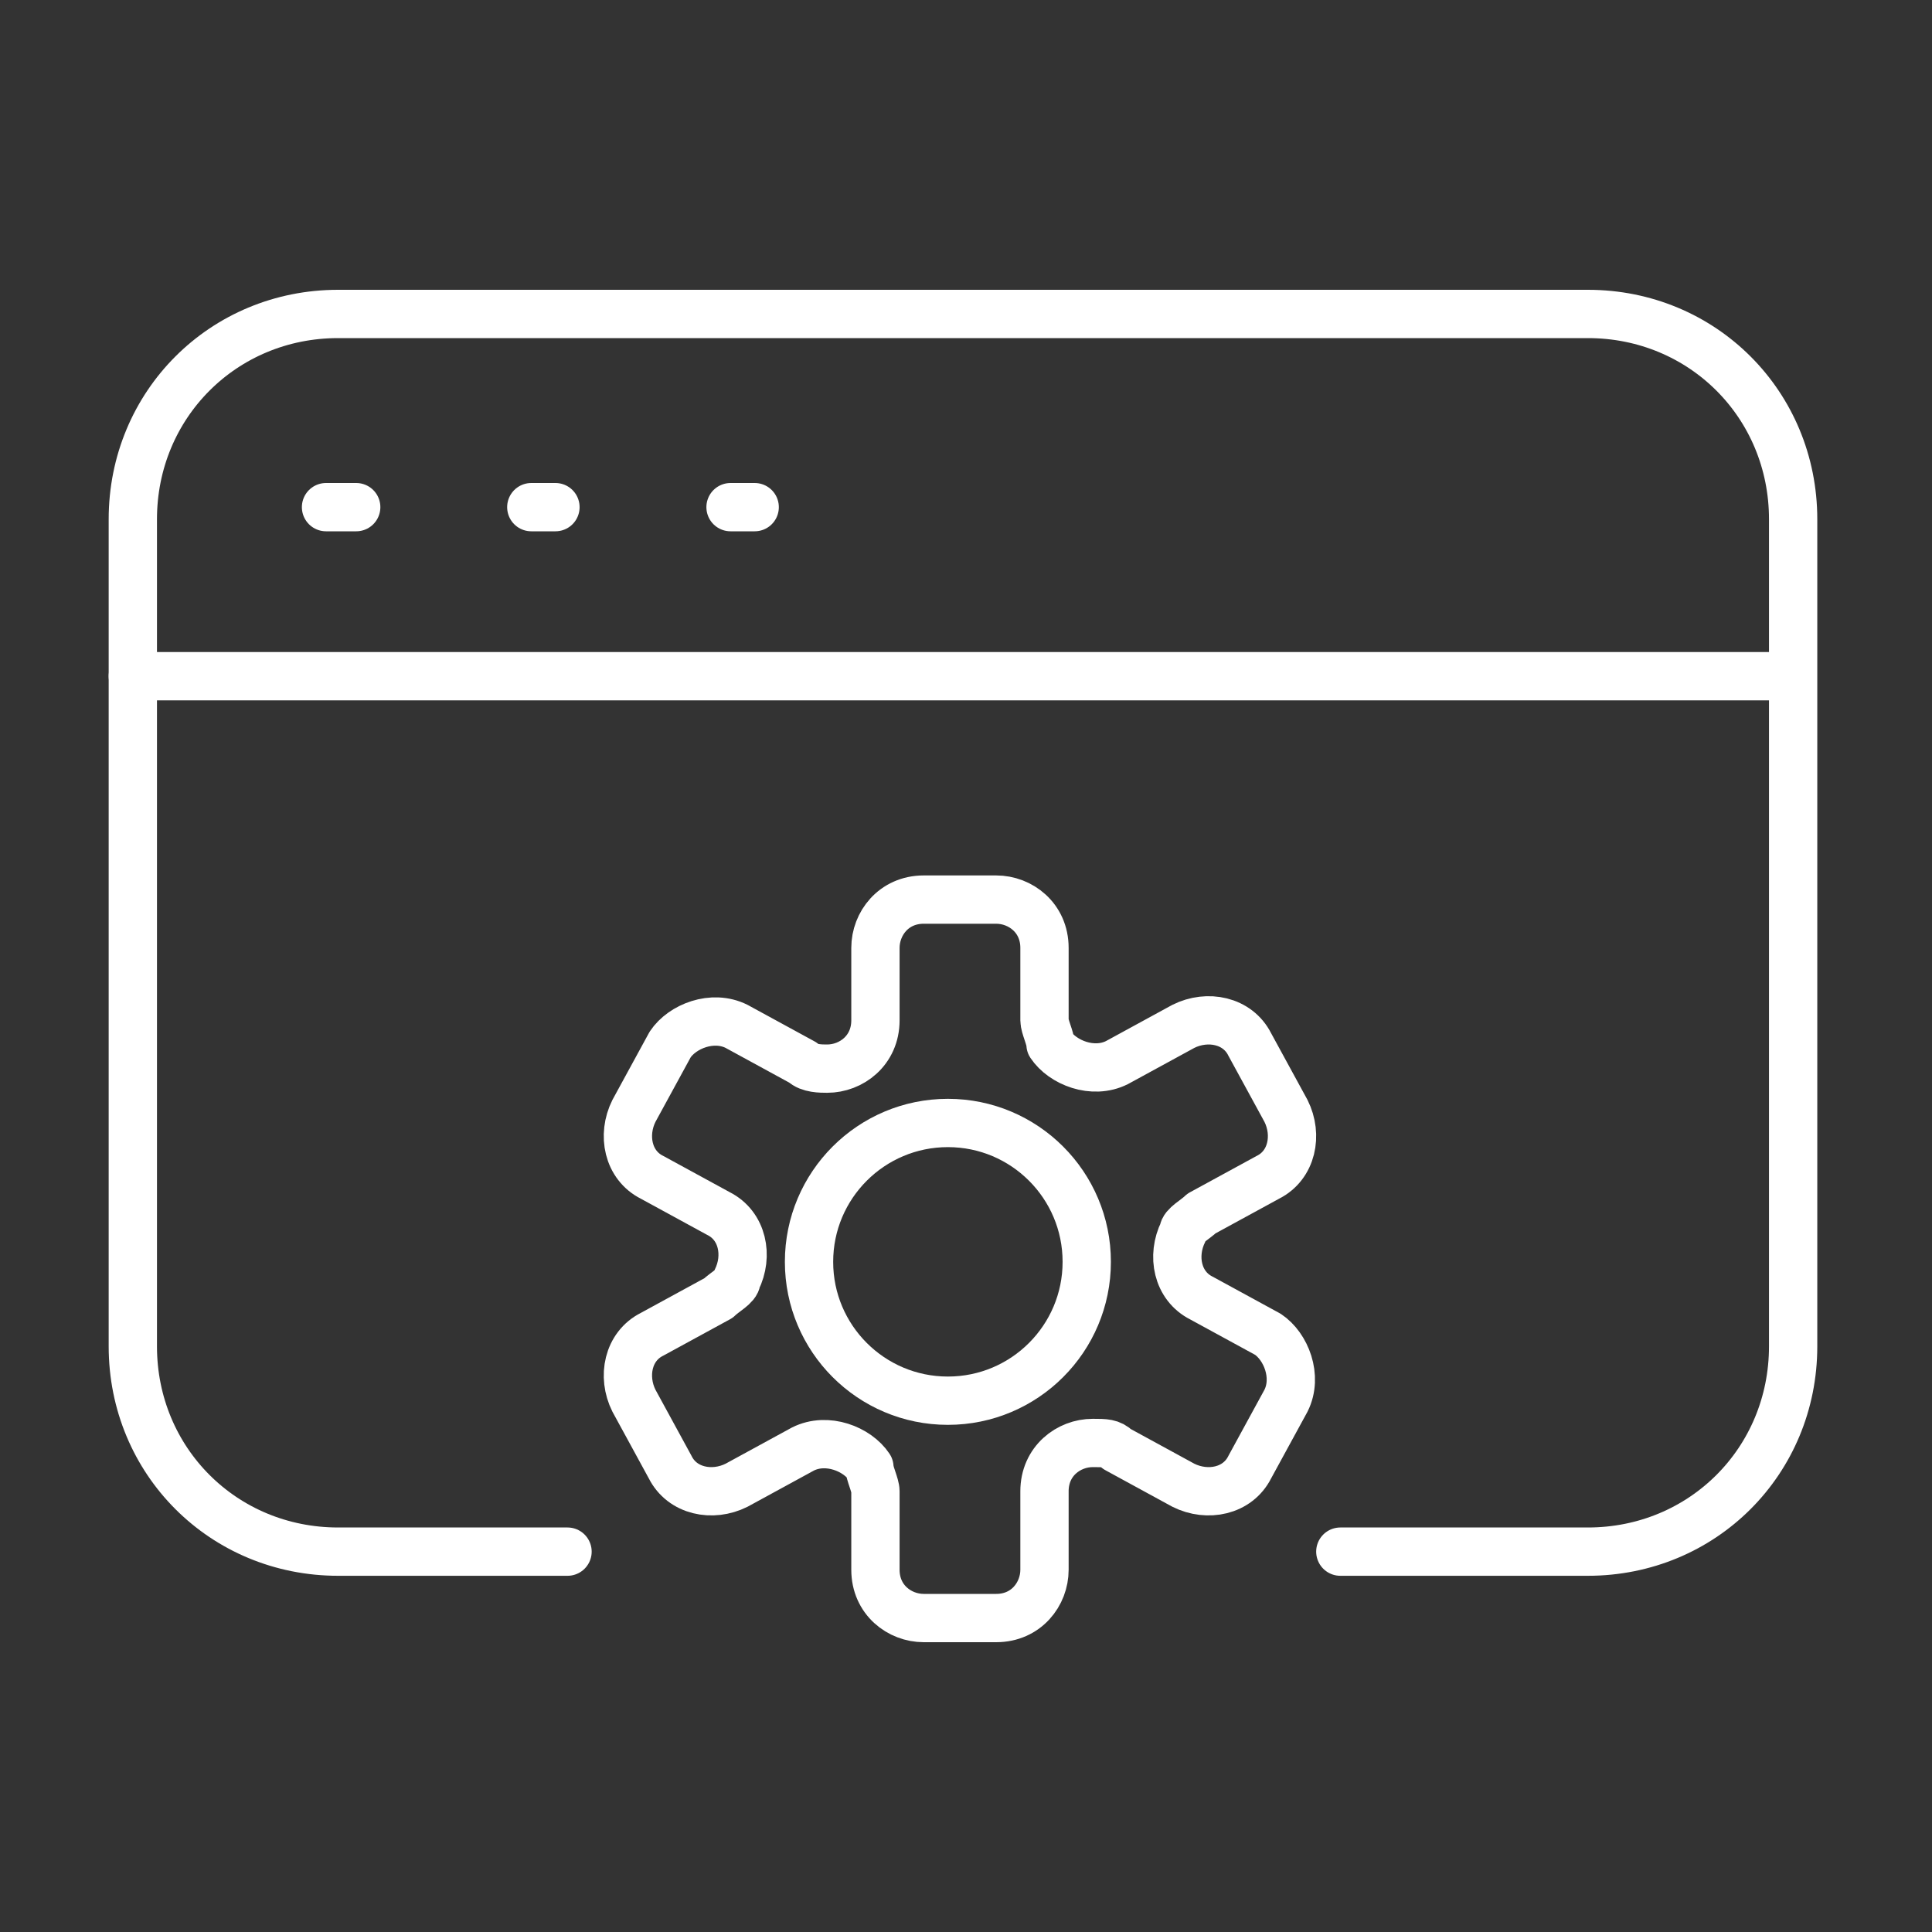
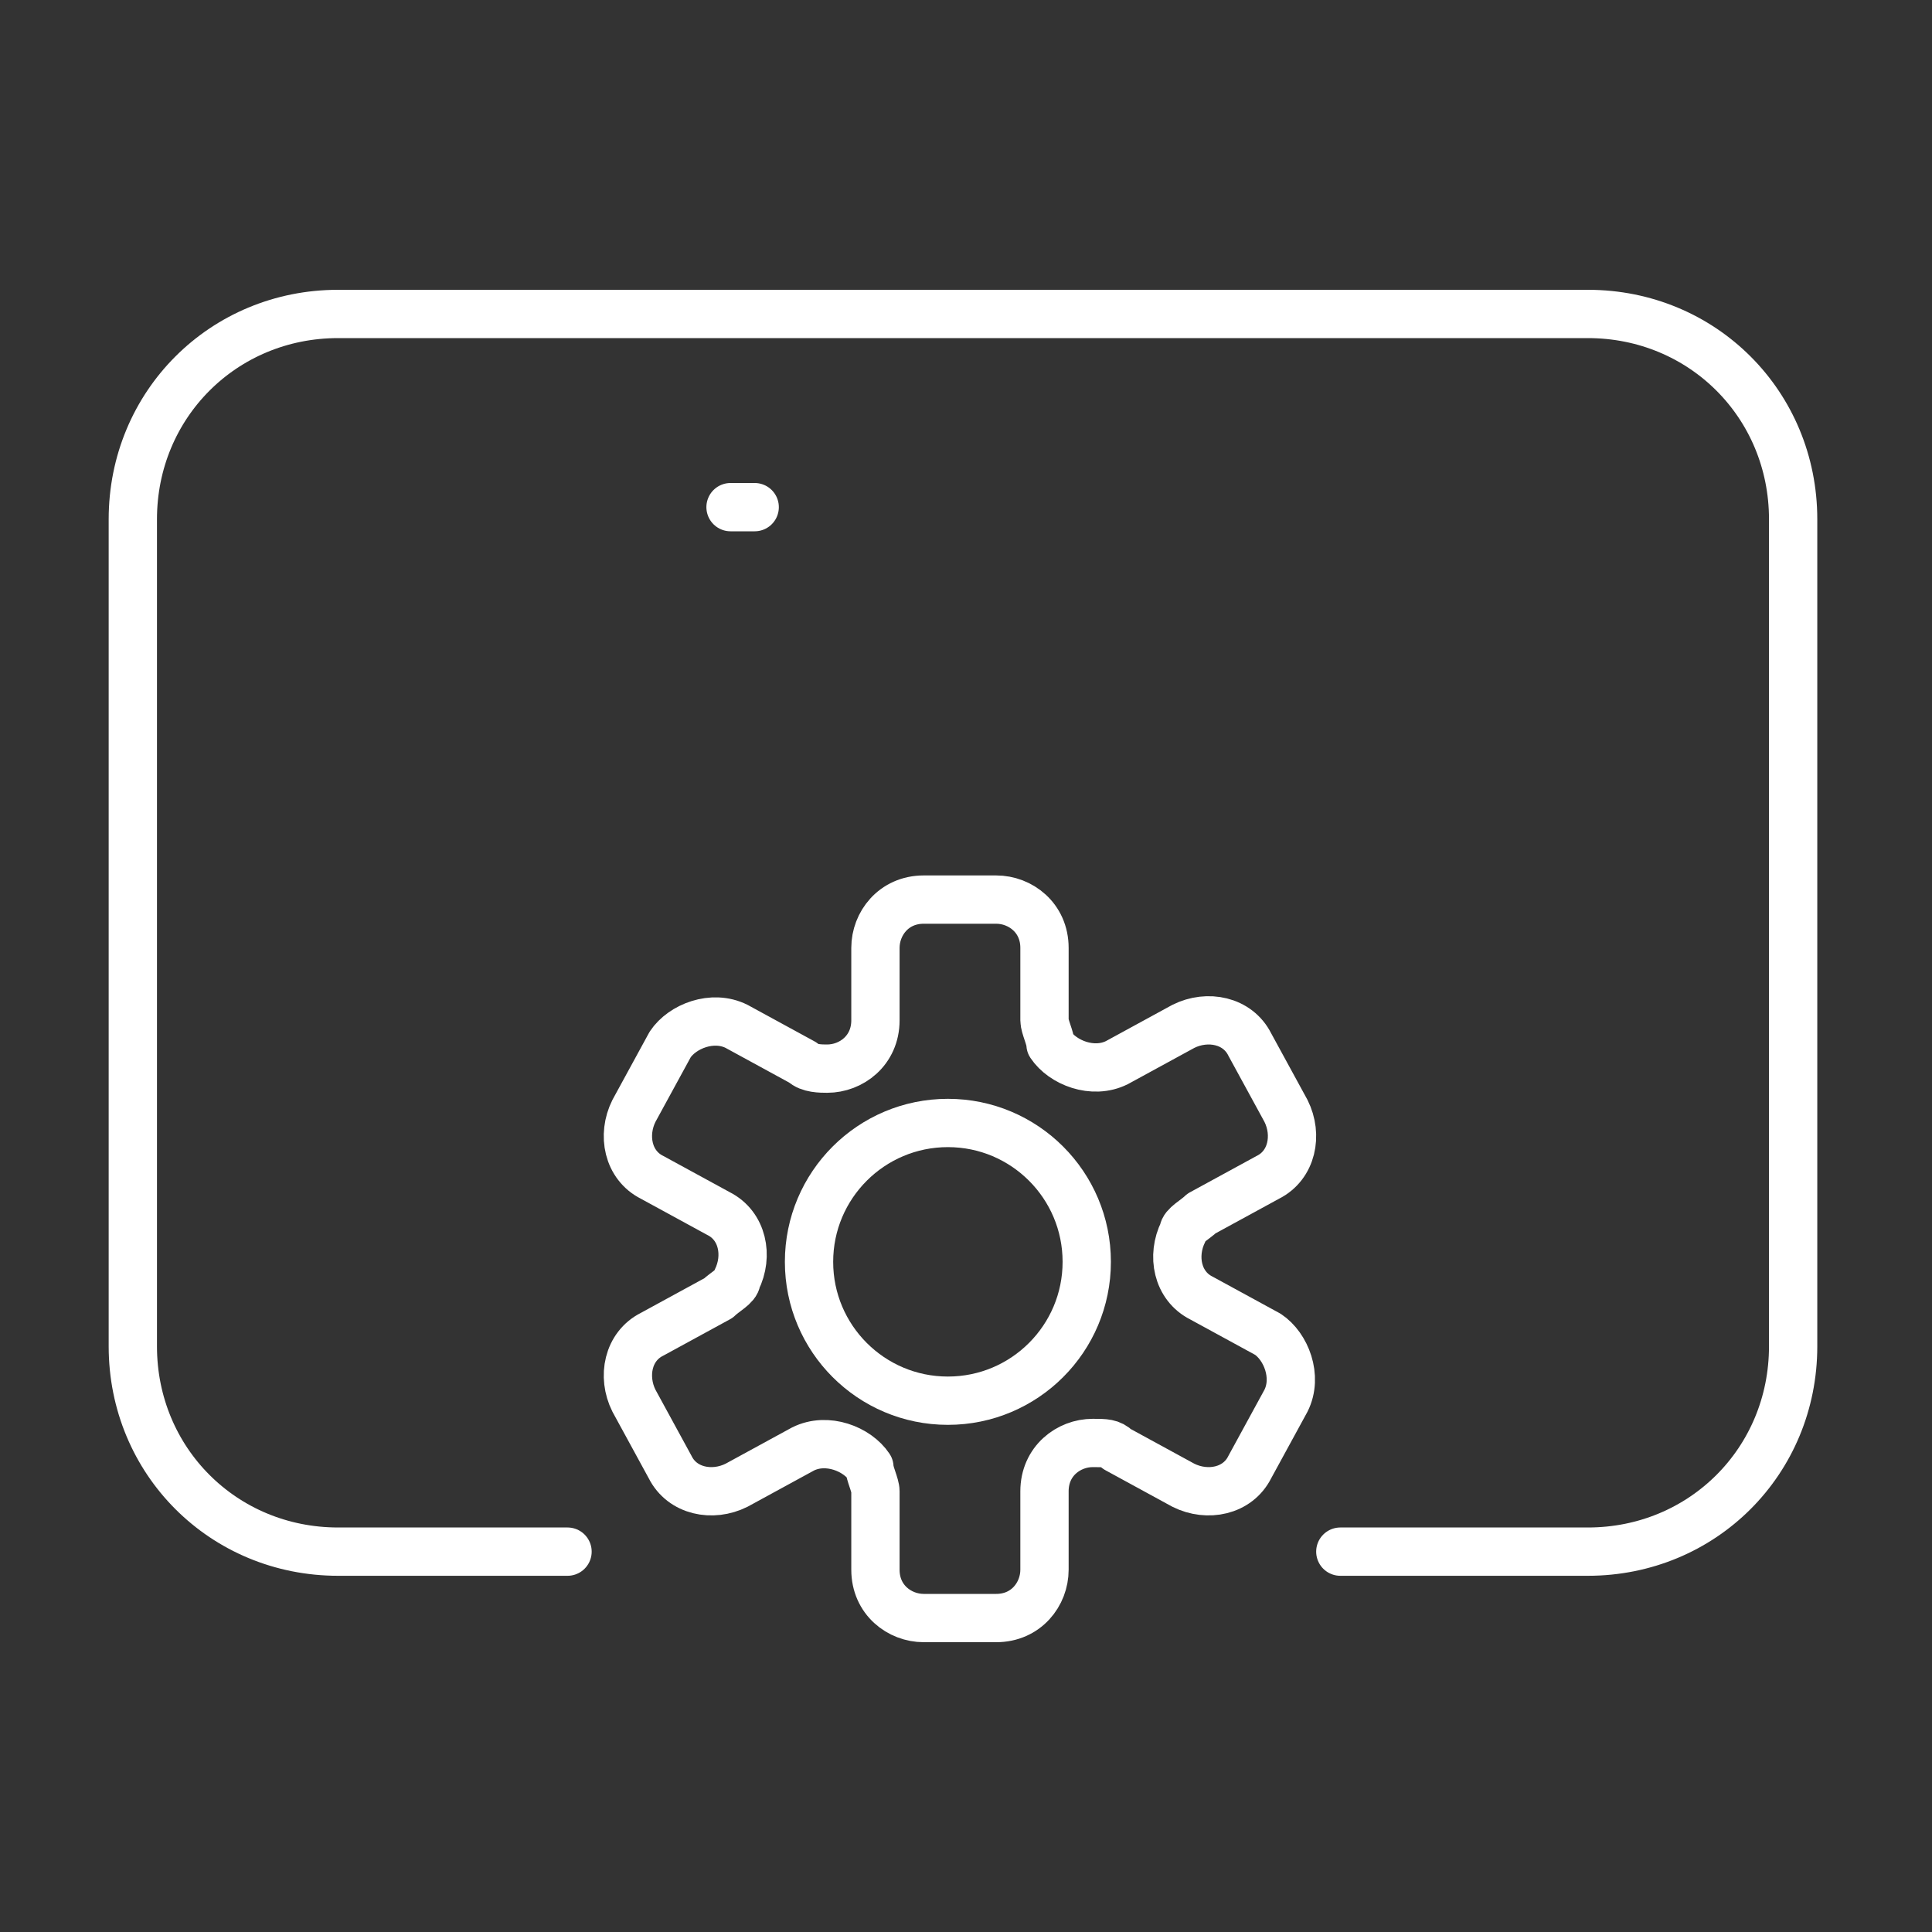
<svg xmlns="http://www.w3.org/2000/svg" id="Capa_1" version="1.1" viewBox="0 0 32 32">
  <rect x="0" y="0" width="32" height="32" fill="#333333" stroke="none" />
  <defs>
    <style>
      .st0 {
        fill: none;
        stroke: #fff;
        stroke-linecap: round;
        stroke-linejoin: round;
        stroke-width: .8px;
      }
    </style>
  </defs>
  <g id="Layer_2">
    <g id="VECTOR">
      <path class="st0" d="M9.4,25.7h-3.8c-1.9,0-3.4-1.5-3.4-3.4v-13.7c0-1.9,1.5-3.4,3.4-3.4,0,0,0,0,0,0h20.7c1.9,0,3.4,1.5,3.4,3.4,0,0,0,0,0,0v13.7c0,1.9-1.5,3.4-3.4,3.4,0,0,0,0,0,0h-4.1" />
-       <line class="st0" x1="29.4" y1="11.2" x2="2.2" y2="11.2" />
-       <line class="st0" x1="5.4" y1="8.4" x2="5.9" y2="8.4" />
-       <line class="st0" x1="8.8" y1="8.4" x2="9.2" y2="8.4" />
      <line class="st0" x1="12.1" y1="8.4" x2="12.5" y2="8.4" />
      <path class="st0" d="M21.3,18.4l-.6-1.1c-.2-.4-.7-.5-1.1-.3l-1.1.6c-.4.2-.9,0-1.1-.3,0-.1-.1-.3-.1-.4v-1.2c0-.5-.4-.8-.8-.8h-1.2c-.5,0-.8.4-.8.8h0v1.2c0,.5-.4.8-.8.8-.1,0-.3,0-.4-.1l-1.1-.6c-.4-.2-.9,0-1.1.3l-.6,1.1c-.2.4-.1.9.3,1.1l1.1.6c.4.2.5.7.3,1.1,0,.1-.2.2-.3.3l-1.1.6c-.4.2-.5.7-.3,1.1,0,0,0,0,0,0l.6,1.1c.2.4.7.5,1.1.3l1.1-.6c.4-.2.9,0,1.1.3,0,.1.1.3.1.4v1.3c0,.5.4.8.8.8h1.2c.5,0,.8-.4.8-.8h0v-1.3c0-.5.4-.8.8-.8.2,0,.3,0,.4.1l1.1.6c.4.2.9.1,1.1-.3,0,0,0,0,0,0l.6-1.1c.2-.4,0-.9-.3-1.1,0,0,0,0,0,0l-1.1-.6c-.4-.2-.5-.7-.3-1.1,0-.1.2-.2.3-.3l1.1-.6c.4-.2.5-.7.3-1.1,0,0,0,0,0,0Z" />
      <ellipse class="st0" cx="15.7" cy="20.9" rx="2.3" ry="2.3" />
    </g>
  </g>
</svg>